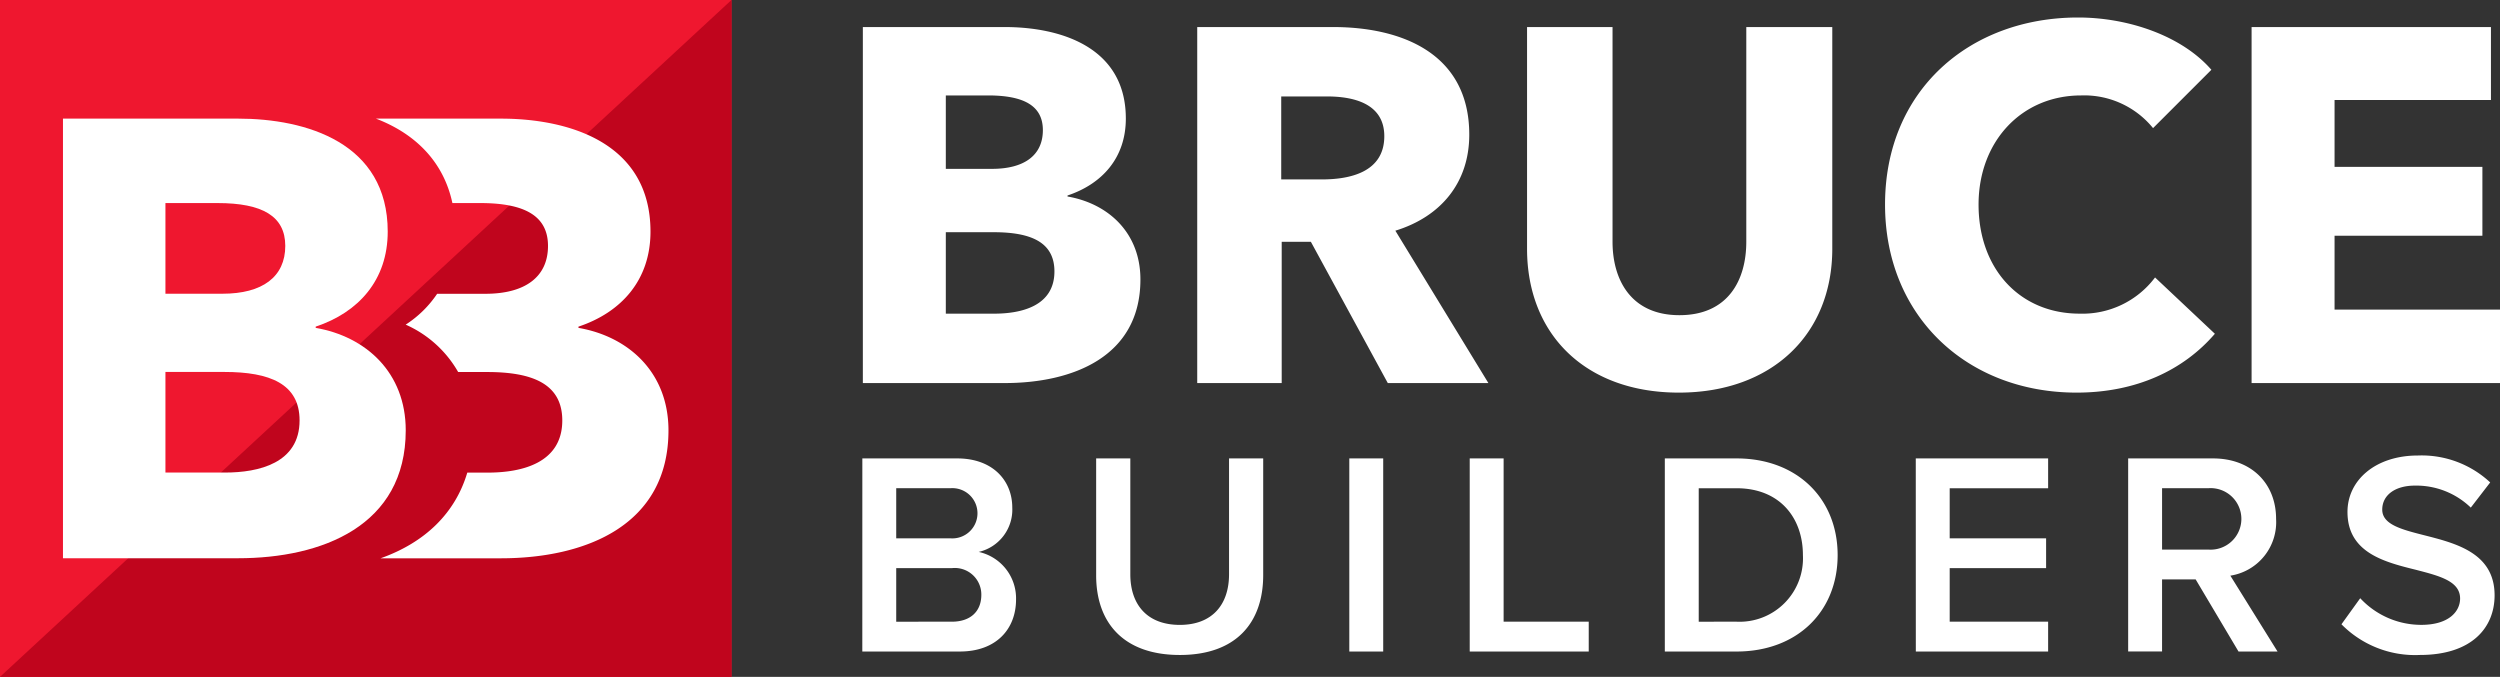
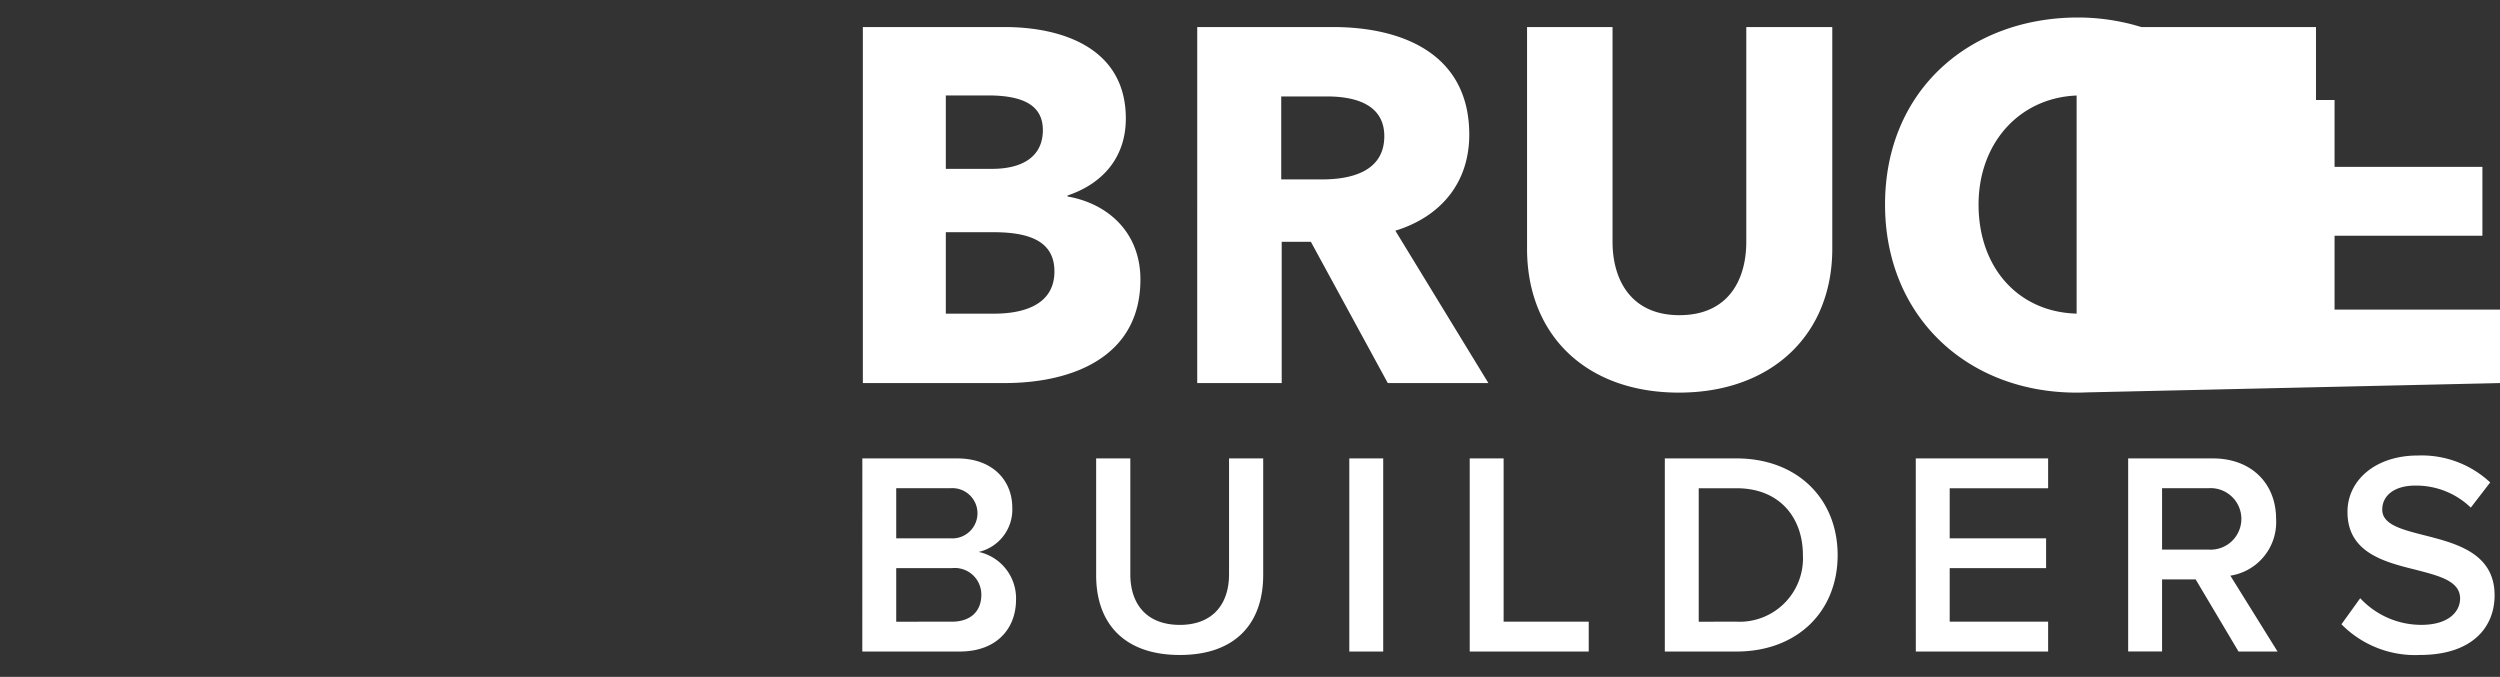
<svg xmlns="http://www.w3.org/2000/svg" viewBox="0 0 250.754 67.891">
  <rect x="0" y="0" width="250.754" height="67.891" fill="#333333" stroke="none" />
  <g fill="#fff">
-     <path d="M100.768 38.422H86.545V2.713h14.223c5.548 0 12.155 1.967 12.155 9.179 0 3.934-2.371 6.557-5.85 7.717v.1c4.085.706 7.313 3.631 7.313 8.322 0 7.768-6.809 10.391-13.618 10.391zm-1.664-28.85h-4.237v7.364h4.641c3.228 0 5.094-1.362 5.094-3.884-.001-2.42-1.863-3.48-5.498-3.48zm.555 13.719h-4.792v8.17h4.842c2.723 0 6.052-.756 6.052-4.237 0-2.975-2.422-3.933-6.102-3.933zM139.198 38.422l-7.716-14.172h-2.925v14.172h-8.473V2.713h13.618c6.859 0 13.668 2.623 13.668 10.793 0 4.791-2.824 8.221-7.414 9.633l9.331 15.282zm-6.1-28.748h-4.589v8.322h4.085c2.774 0 6.254-.706 6.254-4.337-.001-3.33-3.18-3.986-5.753-3.986zM168.398 39.38c-9.381 0-15.232-5.85-15.232-14.425V2.713h8.574v21.536c0 3.833 1.866 7.364 6.708 7.364 4.892 0 6.708-3.531 6.708-7.364V2.713h8.625v22.242c0 8.575-6.051 14.425-15.383 14.425zM208.289 39.38c-11 0-19.216-7.666-19.216-18.863 0-11.449 8.473-18.762 19.367-18.762 4.993 0 10.39 1.816 13.366 5.245l-5.851 5.85a8.9 8.9 0 00-7.213-3.278c-6 0-10.289 4.64-10.289 10.944 0 6.506 4.186 10.944 10.138 10.944a9.111 9.111 0 007.565-3.631l6 5.649c-3.124 3.632-7.865 5.902-13.867 5.902zM225.838 38.422V2.713h24.008v7.314H234.16v6.708h14.828v6.907H234.16v7.414h16.594v7.366zM86.494 45.98h9.522c3.543 0 5.517 2.206 5.517 4.936a4.352 4.352 0 01-3.368 4.443 4.763 4.763 0 013.746 4.762c0 2.991-2 5.227-5.634 5.227h-9.786zm8.828 8.014a2.52 2.52 0 100-5.024h-5.43v5.024zm.145 8.363c1.858 0 2.962-1.016 2.962-2.7a2.662 2.662 0 00-2.962-2.671h-5.575v5.372zM109.946 45.98h3.427v11.615c0 3.078 1.713 5.082 4.966 5.082 3.223 0 4.936-2 4.936-5.082V45.98h3.426v11.7c0 4.82-2.759 8.015-8.362 8.015-5.634 0-8.393-3.223-8.393-7.985zM135.338 45.98h3.4v19.368h-3.4zM147.415 45.98h3.4v16.377h8.537v2.991h-11.937zM166.984 45.98h7.2c6.04 0 10.134 4.007 10.134 9.7s-4.094 9.669-10.134 9.669h-7.2zm7.2 16.377a6.361 6.361 0 006.651-6.677c0-3.746-2.323-6.708-6.65-6.708h-3.8v13.386zM192.155 45.98h13.275v2.991h-9.873v5.024h9.67v2.99h-9.67v5.372h9.873v2.991h-13.27zM220.227 58.114h-3.369v7.23h-3.4V45.98h8.508c3.833 0 6.33 2.5 6.33 6.069a5.431 5.431 0 01-4.588 5.691l4.733 7.608h-3.914zm1.278-9.146h-4.646v6.156h4.646a3.086 3.086 0 100-6.156zM236.734 60.002a8.354 8.354 0 006.127 2.672c2.787 0 3.891-1.365 3.891-2.642 0-1.743-2.062-2.265-4.414-2.875-3.165-.784-6.882-1.712-6.882-5.807 0-3.194 2.817-5.662 7.056-5.662a10.076 10.076 0 017.259 2.7l-1.946 2.526a7.87 7.87 0 00-5.6-2.207c-2 0-3.282.958-3.282 2.41 0 1.509 1.975 2 4.269 2.584 3.194.813 7 1.8 7 6.011 0 3.223-2.265 5.982-7.491 5.982a10.362 10.362 0 01-7.869-3.078z" />
+     <path d="M100.768 38.422H86.545V2.713h14.223c5.548 0 12.155 1.967 12.155 9.179 0 3.934-2.371 6.557-5.85 7.717v.1c4.085.706 7.313 3.631 7.313 8.322 0 7.768-6.809 10.391-13.618 10.391zm-1.664-28.85h-4.237v7.364h4.641c3.228 0 5.094-1.362 5.094-3.884-.001-2.42-1.863-3.48-5.498-3.48zm.555 13.719h-4.792v8.17h4.842c2.723 0 6.052-.756 6.052-4.237 0-2.975-2.422-3.933-6.102-3.933zM139.198 38.422l-7.716-14.172h-2.925v14.172h-8.473V2.713h13.618c6.859 0 13.668 2.623 13.668 10.793 0 4.791-2.824 8.221-7.414 9.633l9.331 15.282zm-6.1-28.748h-4.589v8.322h4.085c2.774 0 6.254-.706 6.254-4.337-.001-3.33-3.18-3.986-5.753-3.986zM168.398 39.38c-9.381 0-15.232-5.85-15.232-14.425V2.713h8.574v21.536c0 3.833 1.866 7.364 6.708 7.364 4.892 0 6.708-3.531 6.708-7.364V2.713h8.625v22.242c0 8.575-6.051 14.425-15.383 14.425zM208.289 39.38c-11 0-19.216-7.666-19.216-18.863 0-11.449 8.473-18.762 19.367-18.762 4.993 0 10.39 1.816 13.366 5.245l-5.851 5.85a8.9 8.9 0 00-7.213-3.278c-6 0-10.289 4.64-10.289 10.944 0 6.506 4.186 10.944 10.138 10.944a9.111 9.111 0 007.565-3.631l6 5.649c-3.124 3.632-7.865 5.902-13.867 5.902zV2.713h24.008v7.314H234.16v6.708h14.828v6.907H234.16v7.414h16.594v7.366zM86.494 45.98h9.522c3.543 0 5.517 2.206 5.517 4.936a4.352 4.352 0 01-3.368 4.443 4.763 4.763 0 013.746 4.762c0 2.991-2 5.227-5.634 5.227h-9.786zm8.828 8.014a2.52 2.52 0 100-5.024h-5.43v5.024zm.145 8.363c1.858 0 2.962-1.016 2.962-2.7a2.662 2.662 0 00-2.962-2.671h-5.575v5.372zM109.946 45.98h3.427v11.615c0 3.078 1.713 5.082 4.966 5.082 3.223 0 4.936-2 4.936-5.082V45.98h3.426v11.7c0 4.82-2.759 8.015-8.362 8.015-5.634 0-8.393-3.223-8.393-7.985zM135.338 45.98h3.4v19.368h-3.4zM147.415 45.98h3.4v16.377h8.537v2.991h-11.937zM166.984 45.98h7.2c6.04 0 10.134 4.007 10.134 9.7s-4.094 9.669-10.134 9.669h-7.2zm7.2 16.377a6.361 6.361 0 006.651-6.677c0-3.746-2.323-6.708-6.65-6.708h-3.8v13.386zM192.155 45.98h13.275v2.991h-9.873v5.024h9.67v2.99h-9.67v5.372h9.873v2.991h-13.27zM220.227 58.114h-3.369v7.23h-3.4V45.98h8.508c3.833 0 6.33 2.5 6.33 6.069a5.431 5.431 0 01-4.588 5.691l4.733 7.608h-3.914zm1.278-9.146h-4.646v6.156h4.646a3.086 3.086 0 100-6.156zM236.734 60.002a8.354 8.354 0 006.127 2.672c2.787 0 3.891-1.365 3.891-2.642 0-1.743-2.062-2.265-4.414-2.875-3.165-.784-6.882-1.712-6.882-5.807 0-3.194 2.817-5.662 7.056-5.662a10.076 10.076 0 017.259 2.7l-1.946 2.526a7.87 7.87 0 00-5.6-2.207c-2 0-3.282.958-3.282 2.41 0 1.509 1.975 2 4.269 2.584 3.194.813 7 1.8 7 6.011 0 3.223-2.265 5.982-7.491 5.982a10.362 10.362 0 01-7.869-3.078z" />
  </g>
-   <path fill="#ef172f" d="M0 0h73.367v67.891H0z" />
-   <path d="M73.367 0L0 67.891h73.367z" fill="#c0051d" />
  <g fill="#fff">
-     <path d="M58.021 32.887v-.125c4.3-1.433 7.224-4.671 7.224-9.529 0-8.906-8.159-11.335-15.009-11.335H37.707c4.15 1.589 6.823 4.5 7.669 8.47h2.8c4.484 0 6.789 1.308 6.789 4.3 0 3.114-2.3 4.8-6.29 4.8h-4.829a10.919 10.919 0 01-3.156 3.094 11.34 11.34 0 015.264 4.753h2.908c4.546 0 7.536 1.184 7.536 4.858 0 4.3-4.11 5.231-7.473 5.231H46.87c-1.2 4.045-4.21 7-8.7 8.595h12.064c8.408 0 16.815-3.238 16.815-12.83.002-5.798-3.984-9.411-9.028-10.282z" />
-     <path d="M23.88 55.993H6.316V11.898H23.88c6.851 0 15.009 2.429 15.009 11.335 0 4.858-2.927 8.1-7.224 9.529v.125c5.045.872 9.031 4.484 9.031 10.276-.002 9.592-8.409 12.83-16.816 12.83zm-2.056-35.625h-5.23v9.093h5.73c3.986 0 6.29-1.682 6.29-4.8-.001-2.983-2.305-4.293-6.79-4.293zm.685 16.94h-5.915v10.09h5.98c3.363 0 7.474-.934 7.474-5.231-.002-3.675-2.992-4.859-7.539-4.859z" />
-   </g>
+     </g>
</svg>